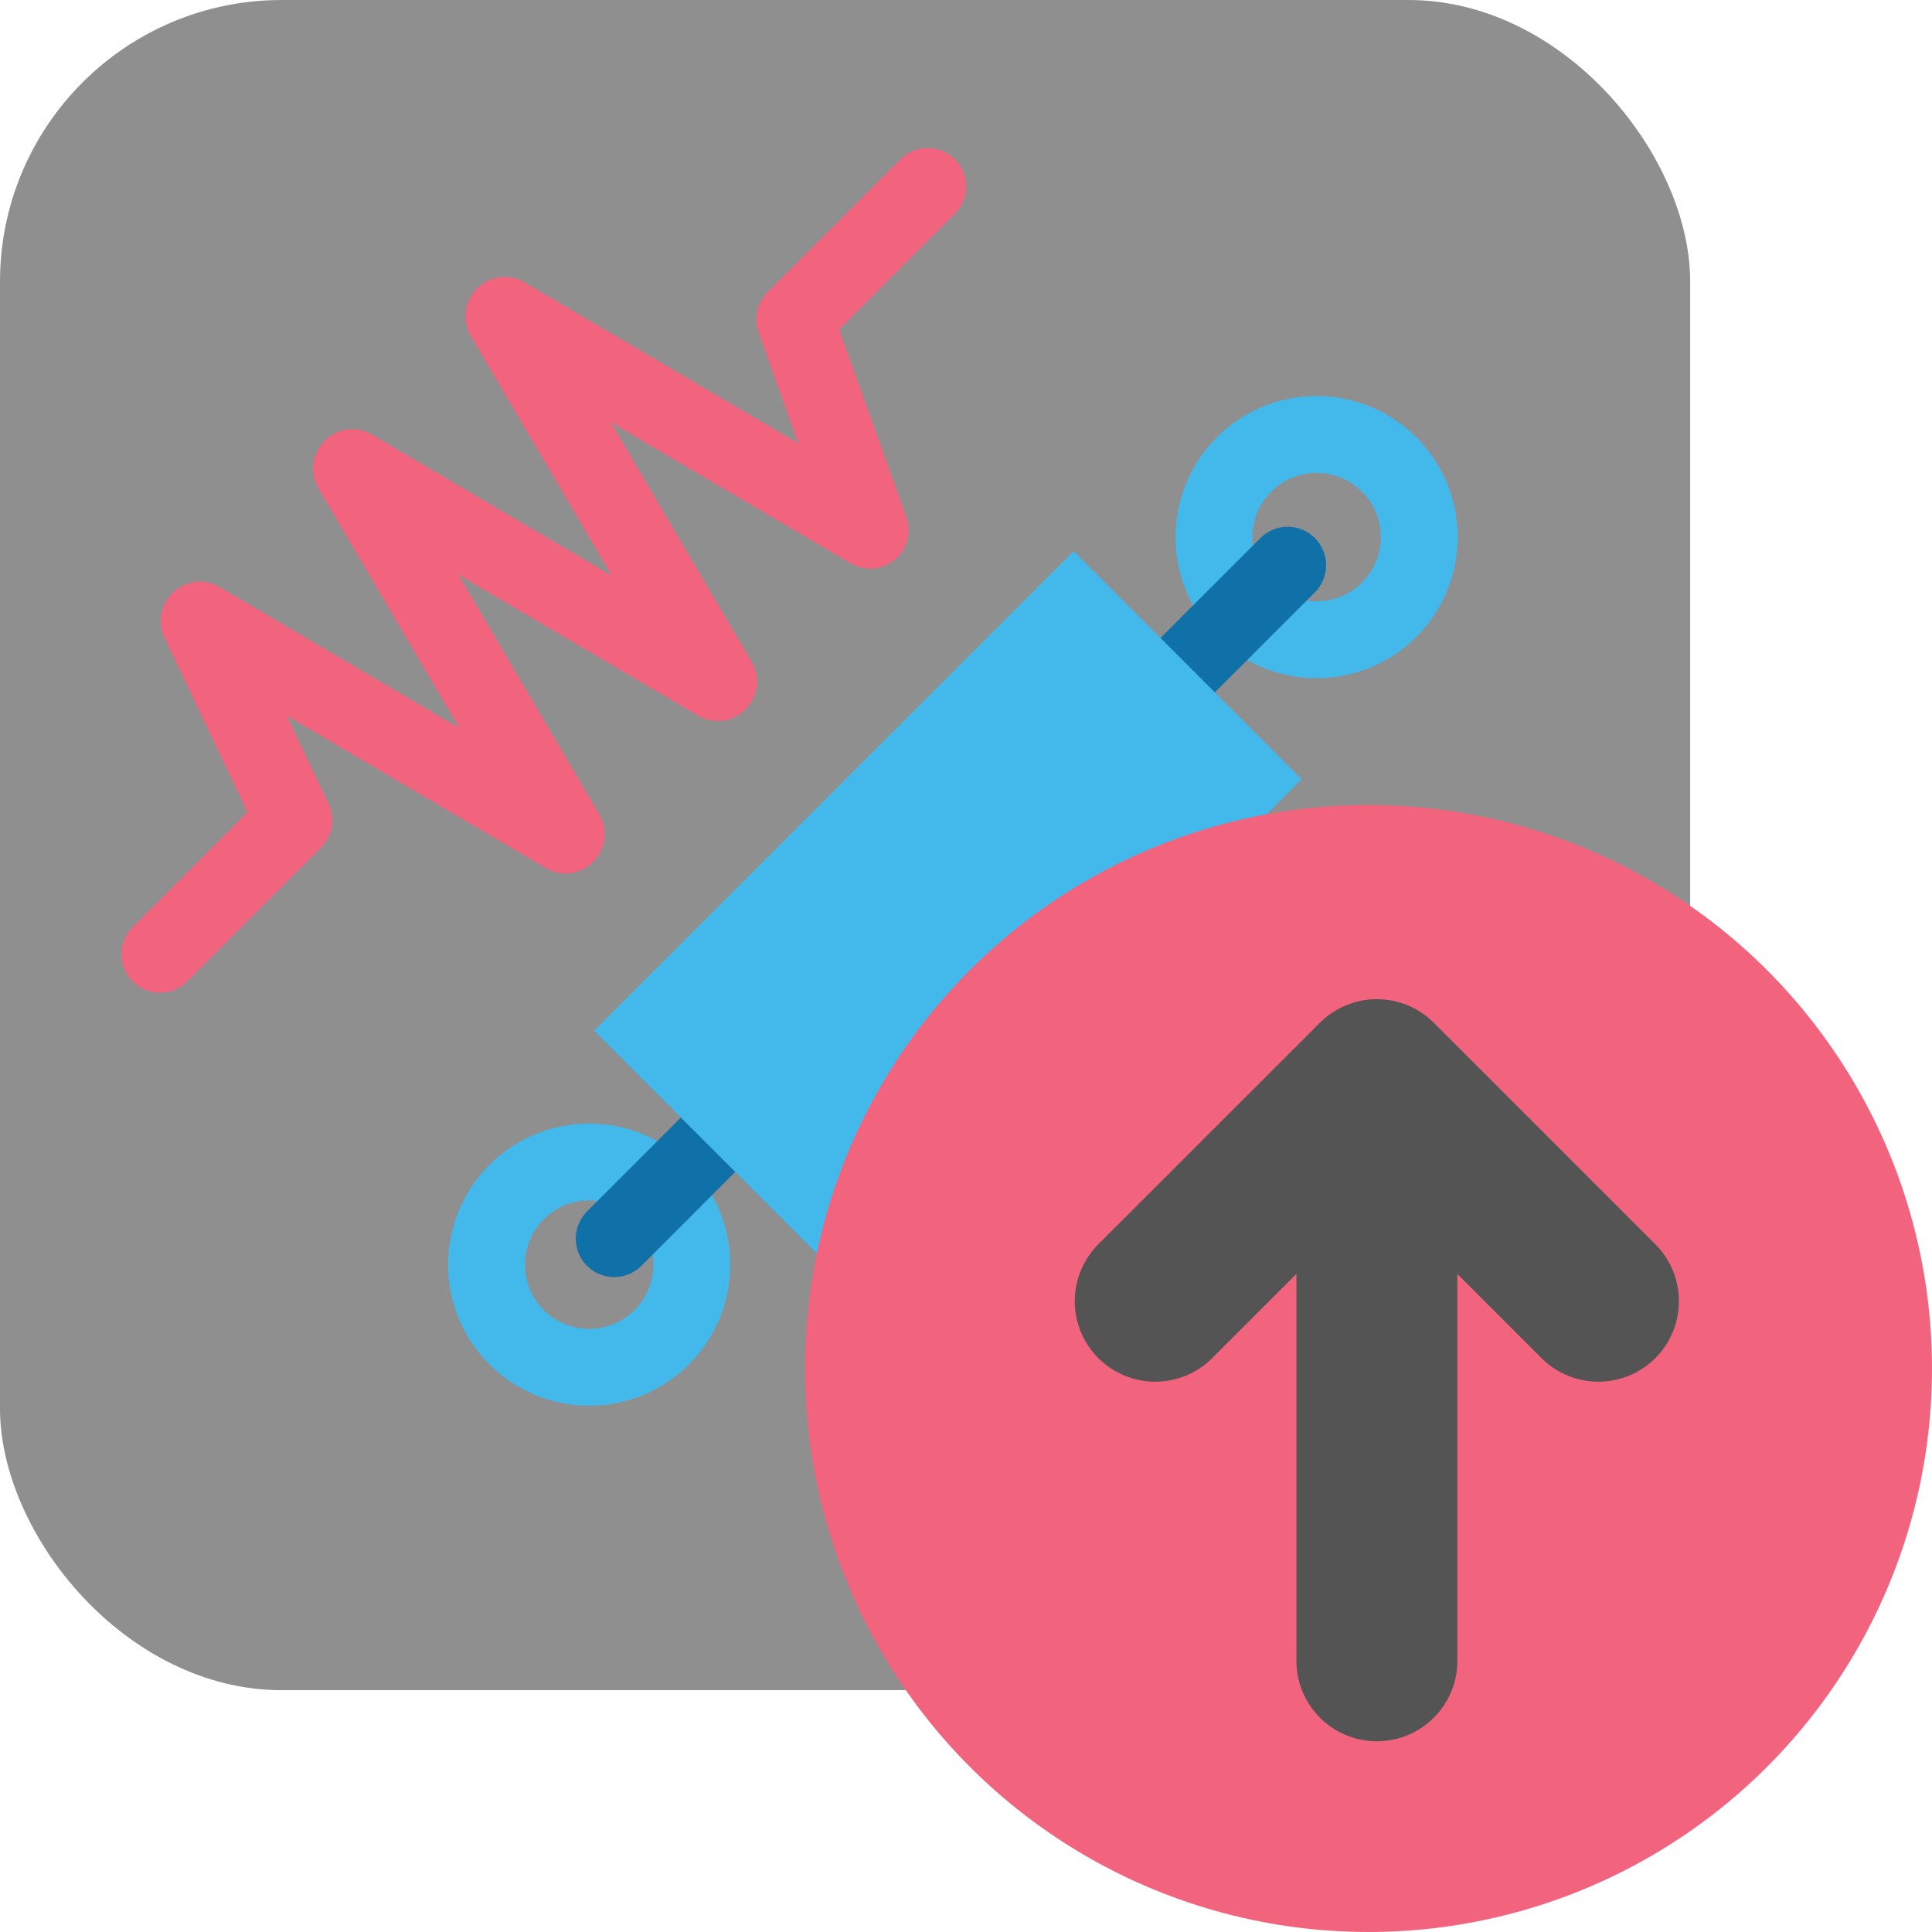
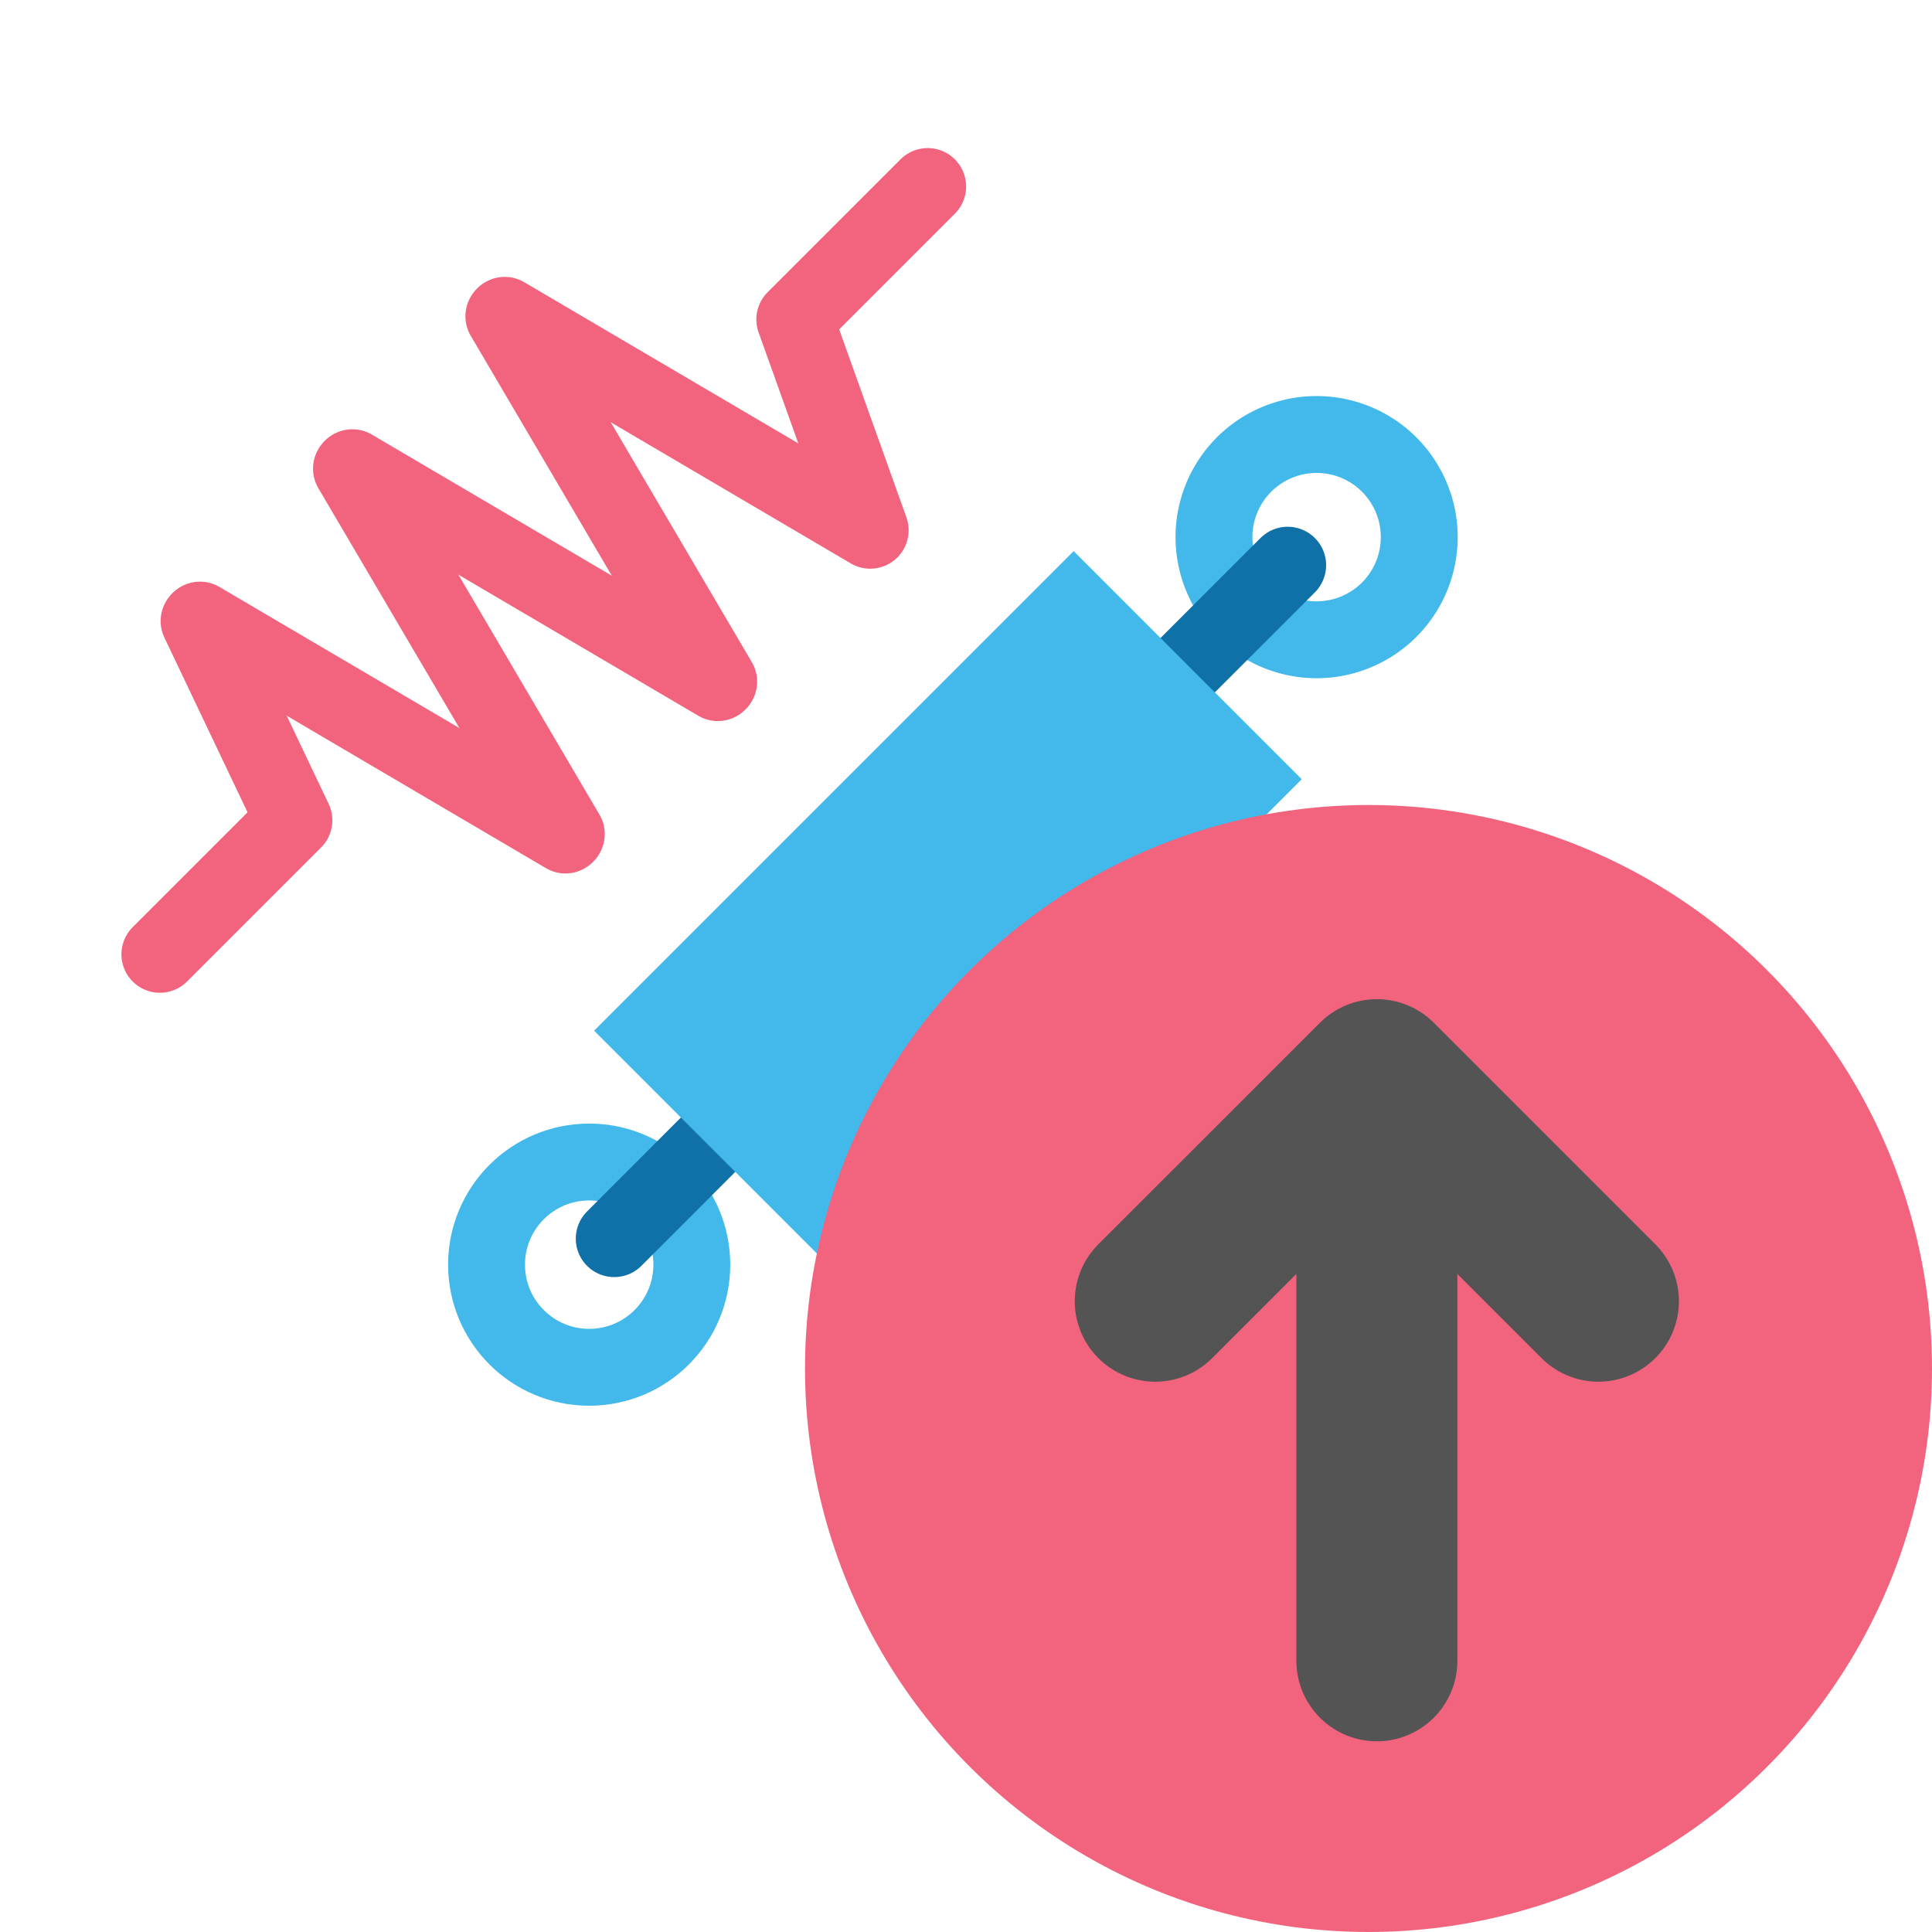
<svg xmlns="http://www.w3.org/2000/svg" xmlns:ns1="http://sodipodi.sourceforge.net/DTD/sodipodi-0.dtd" xmlns:ns2="http://www.inkscape.org/namespaces/inkscape" id="Слой_1" data-name="Слой 1" viewBox="0 0 24 24" version="1.1" ns1:docname="create_cmp_file.svg" ns2:version="1.0.1 (3bc2e813f5, 2020-09-07)">
  <ns1:namedview pagecolor="#ffffff" bordercolor="#666666" borderopacity="1" objecttolerance="10" gridtolerance="10" guidetolerance="10" ns2:pageopacity="0" ns2:pageshadow="2" ns2:window-width="1609" ns2:window-height="1286" id="namedview30" showgrid="true" ns2:zoom="27.961538" ns2:cx="14.221136" ns2:cy="14.20643" ns2:window-x="0" ns2:window-y="37" ns2:window-maximized="0" ns2:document-rotation="0" ns2:current-layer="Слой_1">
    <ns2:grid type="xygrid" id="grid_kicad" spacingx="0.5" spacingy="0.5" color="#9999ff" opacity="0.13" empspacing="2" />
  </ns1:namedview>
  <defs id="defs785">
    <style id="style783">.cls-1{fill:#8f8f8f;}.cls-2,.cls-3,.cls-4,.cls-7{fill:none;stroke-linecap:round;stroke-linejoin:round;}.cls-2{stroke:#f2647e;}.cls-2,.cls-3,.cls-4{stroke-width:0.955px;}.cls-3{stroke:#42B8EB;}.cls-4{stroke:#0f71a8;}.cls-5{fill:#42B8EB;}.cls-6{fill:#f2647e;}.cls-7{stroke:#545454;stroke-width:2px;}</style>
  </defs>
  <title id="title787">create_cmp_file</title>
-   <rect class="cls-1" x="0" y="0" width="20.996" height="20.996" rx="3.499" id="rect789" />
  <polyline class="cls-2" points="12.524 3.317 10.873 4.968 11.81 7.587 7.27 4.917" id="polyline791" transform="translate(-1,-1)" />
  <line class="cls-2" x1="8.928" y1="8.468" x2="6.259" y2="3.929" id="line793" />
  <line class="cls-2" x1="8.917" y1="8.48" x2="4.377" y2="5.81" id="line795" />
  <line class="cls-2" x1="7.035" y1="10.361" x2="4.366" y2="5.822" id="line797" />
  <line class="cls-2" x1="7.024" y1="10.373" x2="2.484" y2="7.703" id="line799" />
  <polyline class="cls-2" points="3.473 8.715 4.651 11.19 2.986 12.855" id="polyline801" transform="translate(-1,-1)" />
-   <path class="cls-3" d="m 17.257,7.574 a 1.275,1.275 0 1 1 0,-1.803 1.275,1.275 0 0 1 0,1.803 z" id="path803" />
+   <path class="cls-3" d="m 17.257,7.574 a 1.275,1.275 0 1 1 0,-1.803 1.275,1.275 0 0 1 0,1.803 " id="path803" />
  <circle class="cls-3" cx="7.319" cy="15.71" r="1.275" id="circle805" />
  <line class="cls-4" x1="15.996" y1="7.021" x2="14.506" y2="8.511" id="line807" />
  <line class="cls-4" x1="7.63" y1="15.387" x2="9.119" y2="13.897" id="line809" />
  <rect class="cls-5" x="14.272" y="-4.59" width="4.007" height="8.425" transform="rotate(45.001)" id="rect811" />
  <circle class="cls-6" cx="17" cy="17" r="7" id="circle813" />
  <line class="cls-7" x1="17.104" y1="13.631" x2="17.104" y2="20.631" id="line815" />
  <polyline class="cls-7" points="15.351 17.164 18.104 14.412 20.856 17.164" id="polyline817" transform="translate(-1,-1)" />
</svg>